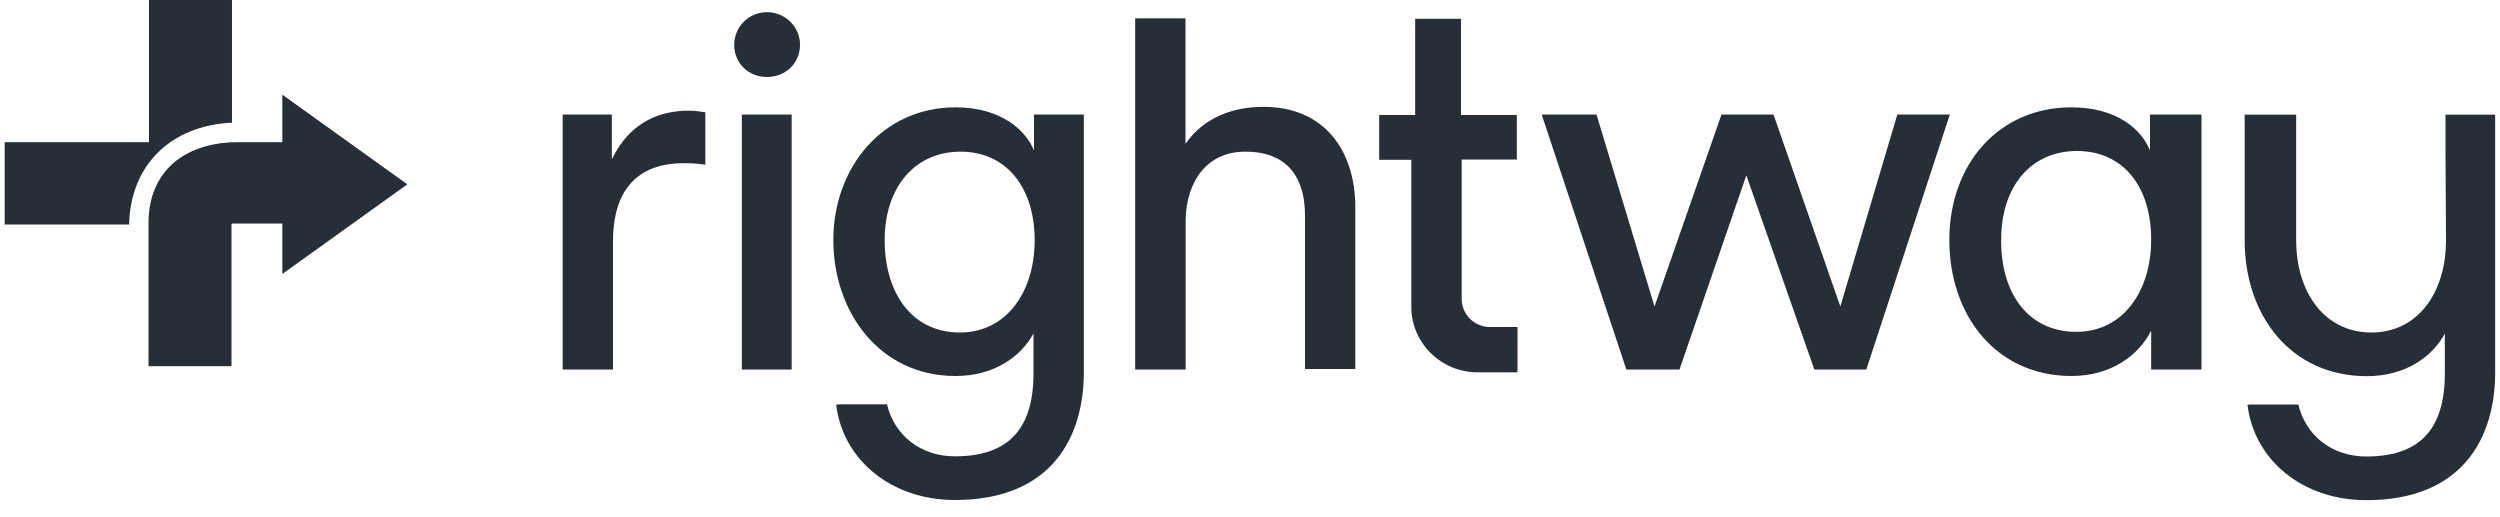
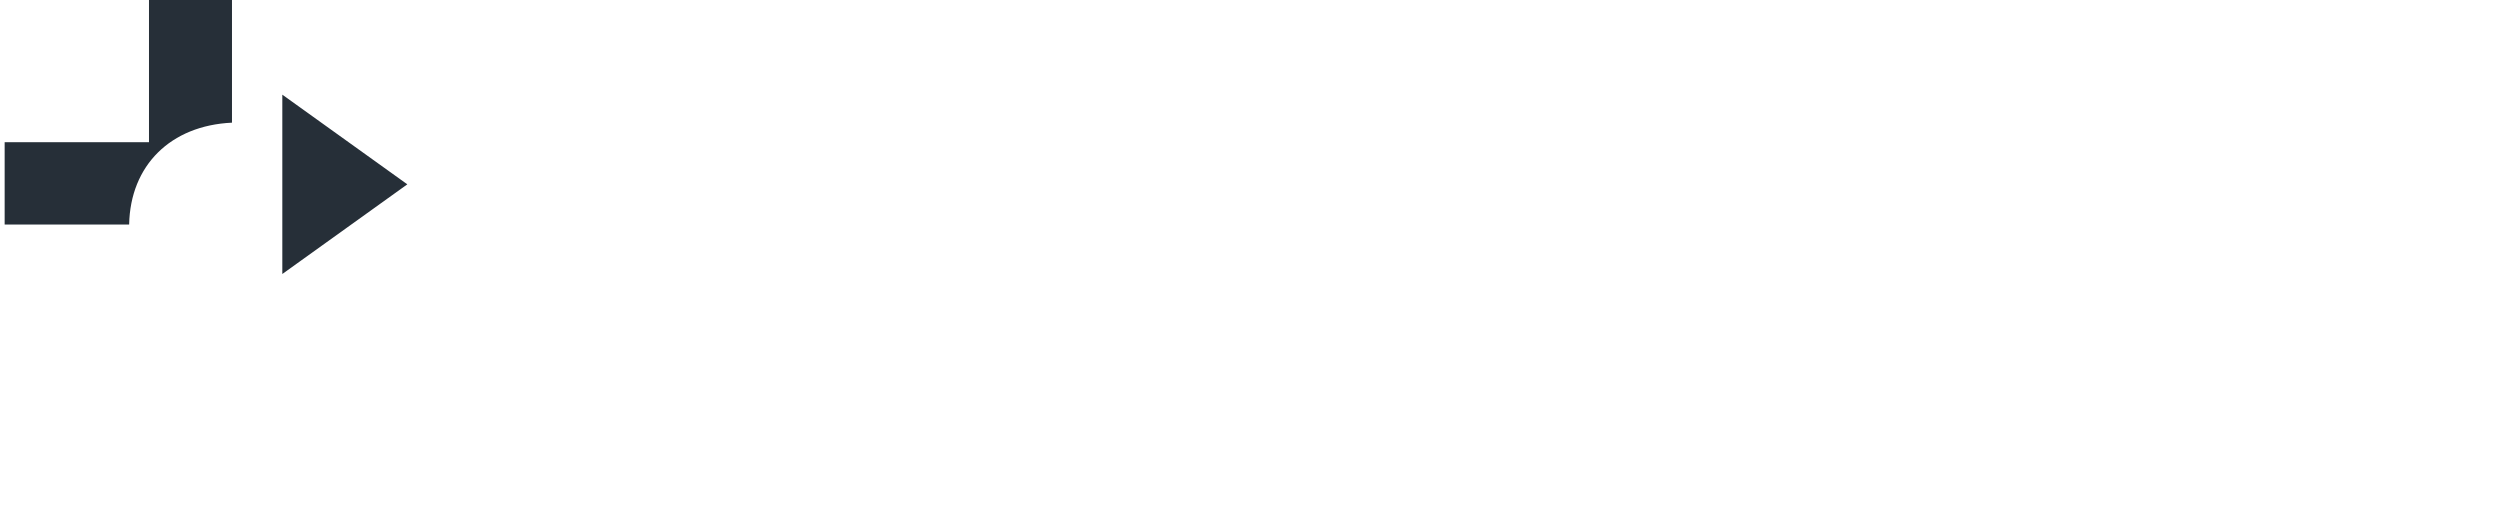
<svg xmlns="http://www.w3.org/2000/svg" width="150" height="31" viewBox="0 0 150 31" fill="none">
  <g clip-path="url(#clip0_1503_31011)">
-     <path d="M42.36 9.89C41.92 9.82 41.48 9.79 41.03 9.79C38.51 9.79 36.78 11.12 36.78 14.5V22.17H33.76V6.87H36.71V9.56C37.84 7.2 39.76 6.64 41.32 6.64C41.75 6.64 42.15 6.71 42.32 6.74V9.89H42.35H42.36ZM47.5 6.87H44.51V22.17H47.5V6.87ZM71.13 22.17H68.11V1.1H71.13V8.63C72.26 7 74.05 6.41 75.81 6.41C79.49 6.41 81.32 9.07 81.32 12.45V22.14H78.3V12.95C78.3 10.83 77.4 9.1 74.72 9.1C72.4 9.1 71.2 10.89 71.14 13.15V22.18L71.13 22.17ZM106.41 6.87L110.42 18.39L113.84 6.87H116.99L111.98 22.17H108.86L104.78 10.52L100.77 22.17H97.58L92.5 6.87H95.79L99.27 18.39L103.29 6.87H106.41ZM57.59 19.95C54.7 19.95 53.08 17.56 53.08 14.41C53.08 11.26 54.87 9.1 57.63 9.1C60.39 9.1 62.08 11.26 62.08 14.41C62.08 17.56 60.35 19.95 57.6 19.95H57.59ZM62.04 6.87V9.03C61.54 7.8 60.05 6.44 57.33 6.44C52.95 6.44 50 10.06 50 14.4C50 18.74 52.79 22.56 57.33 22.56C59.65 22.56 61.25 21.4 62.01 20.01V22.4C62.01 25.72 60.52 27.38 57.3 27.38C55.21 27.38 53.65 26.09 53.22 24.26H50.3L50.17 24.29C50.57 27.58 53.46 30 57.3 30C63.11 30 65.03 26.22 65.03 22.33V6.87H62.04ZM146.73 6.87V9.03L146.76 14.41C146.76 17.56 145.07 19.95 142.28 19.95C139.49 19.95 137.77 17.56 137.77 14.41V6.88H134.68V14.41C134.68 18.96 137.47 22.57 142.01 22.57C144.33 22.57 145.93 21.41 146.69 20.02V22.41C146.69 25.73 145.2 27.39 141.98 27.39C139.89 27.39 138.33 26.1 137.9 24.27H134.98L134.85 24.3C135.25 27.59 138.14 30.01 141.98 30.01C147.79 30.01 149.71 26.23 149.71 22.34V6.88H146.72L146.73 6.87ZM91.01 9.59V6.9H87.66V1.13H84.91V6.9H82.75V9.59H84.68V18.42C84.68 20.58 86.47 22.34 88.66 22.34H91.05V19.62H89.39C88.46 19.62 87.7 18.86 87.7 17.93V9.57H91.02V9.6L91.01 9.59ZM124.59 19.91C127.34 19.91 129.07 17.52 129.07 14.37C129.07 11.22 127.41 9.06 124.62 9.06C121.83 9.06 120.07 11.22 120.07 14.37C120.04 17.56 121.66 19.91 124.58 19.91H124.59ZM129.07 19.84C128.34 21.3 126.68 22.56 124.29 22.56C119.78 22.56 116.96 18.94 116.96 14.4C116.96 9.86 119.91 6.44 124.29 6.44C127.01 6.44 128.5 7.77 129 9.03V6.87H132.09V22.17H129.07V19.85V19.84Z" fill="#262F38" />
-     <path d="M20.06 8.53H14.29C11.1 8.53 8.91 10.26 8.91 13.38V21.97H13.89V13.41H20.06V8.53Z" fill="#262F38" />
-     <path d="M13.921 8.56C11.001 8.73 9.01 10.52 8.98 13.44H13.921V8.56Z" fill="#262F38" />
    <path d="M13.919 7.37V0H8.939V8.53H0.279V13.47H7.749C7.819 9.92 10.239 7.53 13.919 7.36V7.37ZM16.939 5.68L24.439 11.06L16.939 16.44V5.69V5.68Z" fill="#262F38" />
-     <path d="M46.011 0.73C47.101 0.73 48.001 1.59 48.001 2.69C48.001 3.79 47.141 4.62 46.011 4.62C44.881 4.62 44.051 3.76 44.051 2.69C44.051 1.61 44.931 0.73 46.011 0.73Z" fill="#262F38" />
  </g>
  <defs>
    <clipPath id="clip0_1503_31011">
      <rect width="150" height="31" fill="white" />
    </clipPath>
  </defs>
</svg>